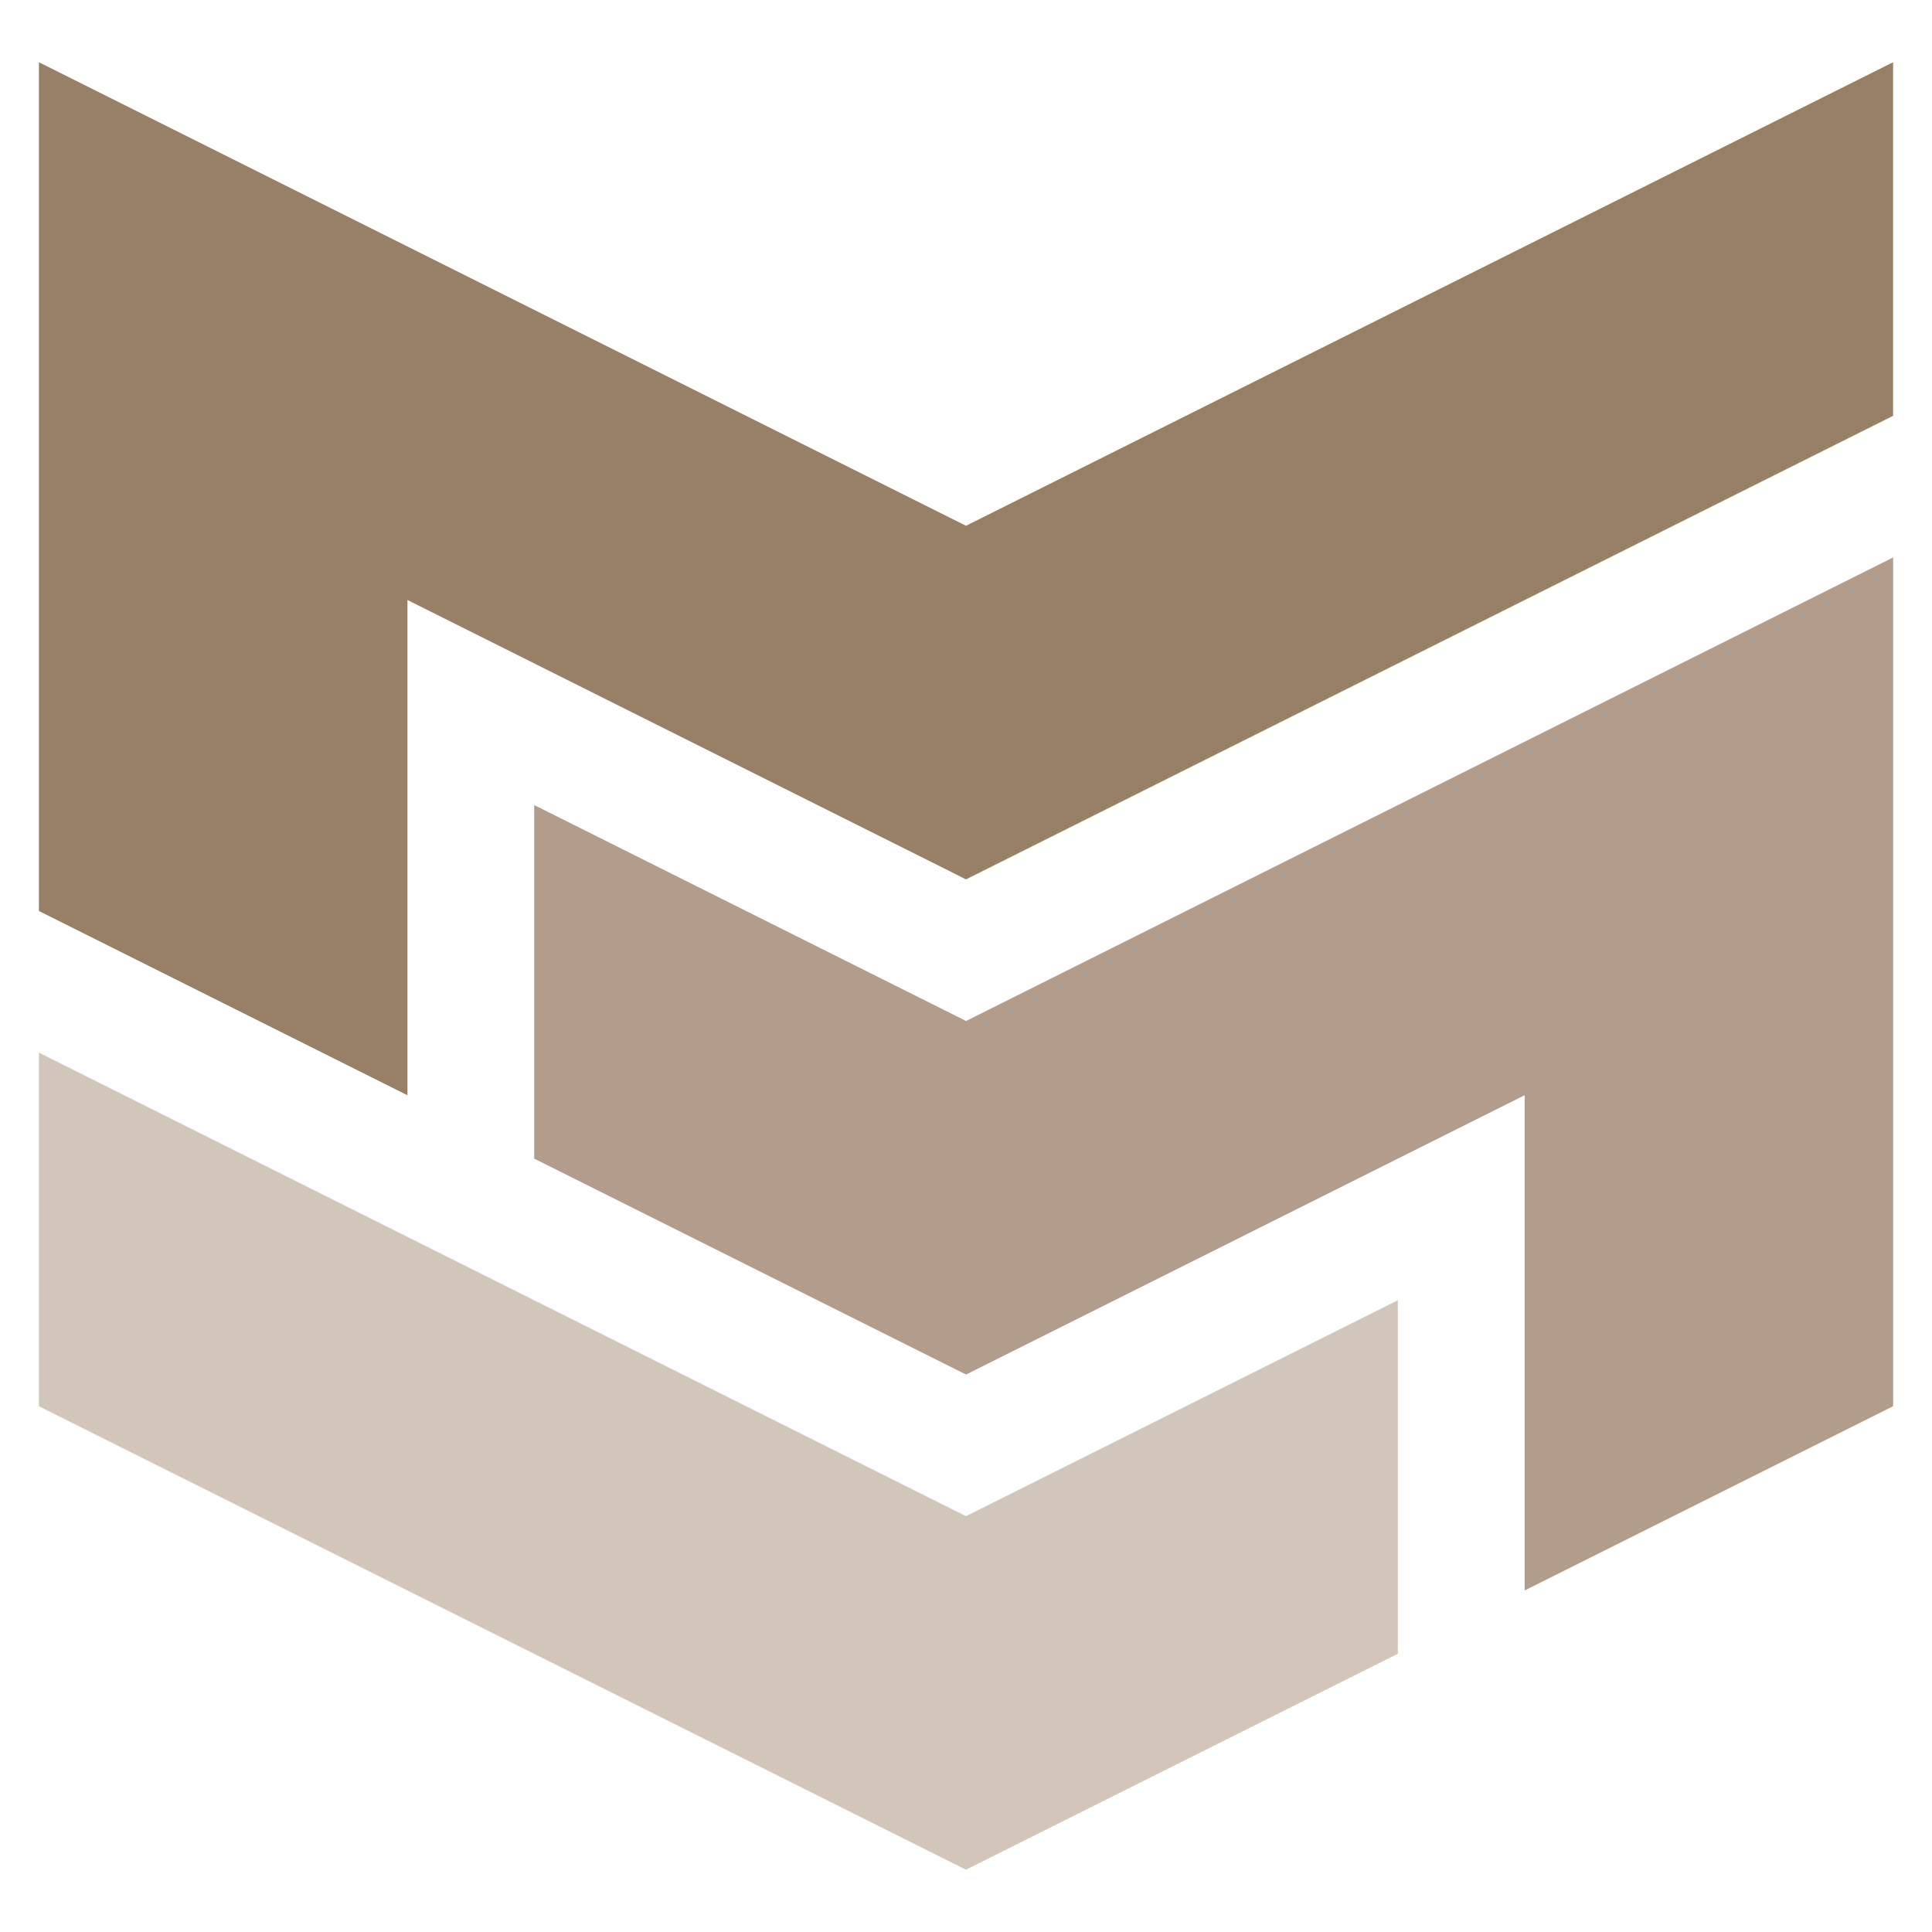
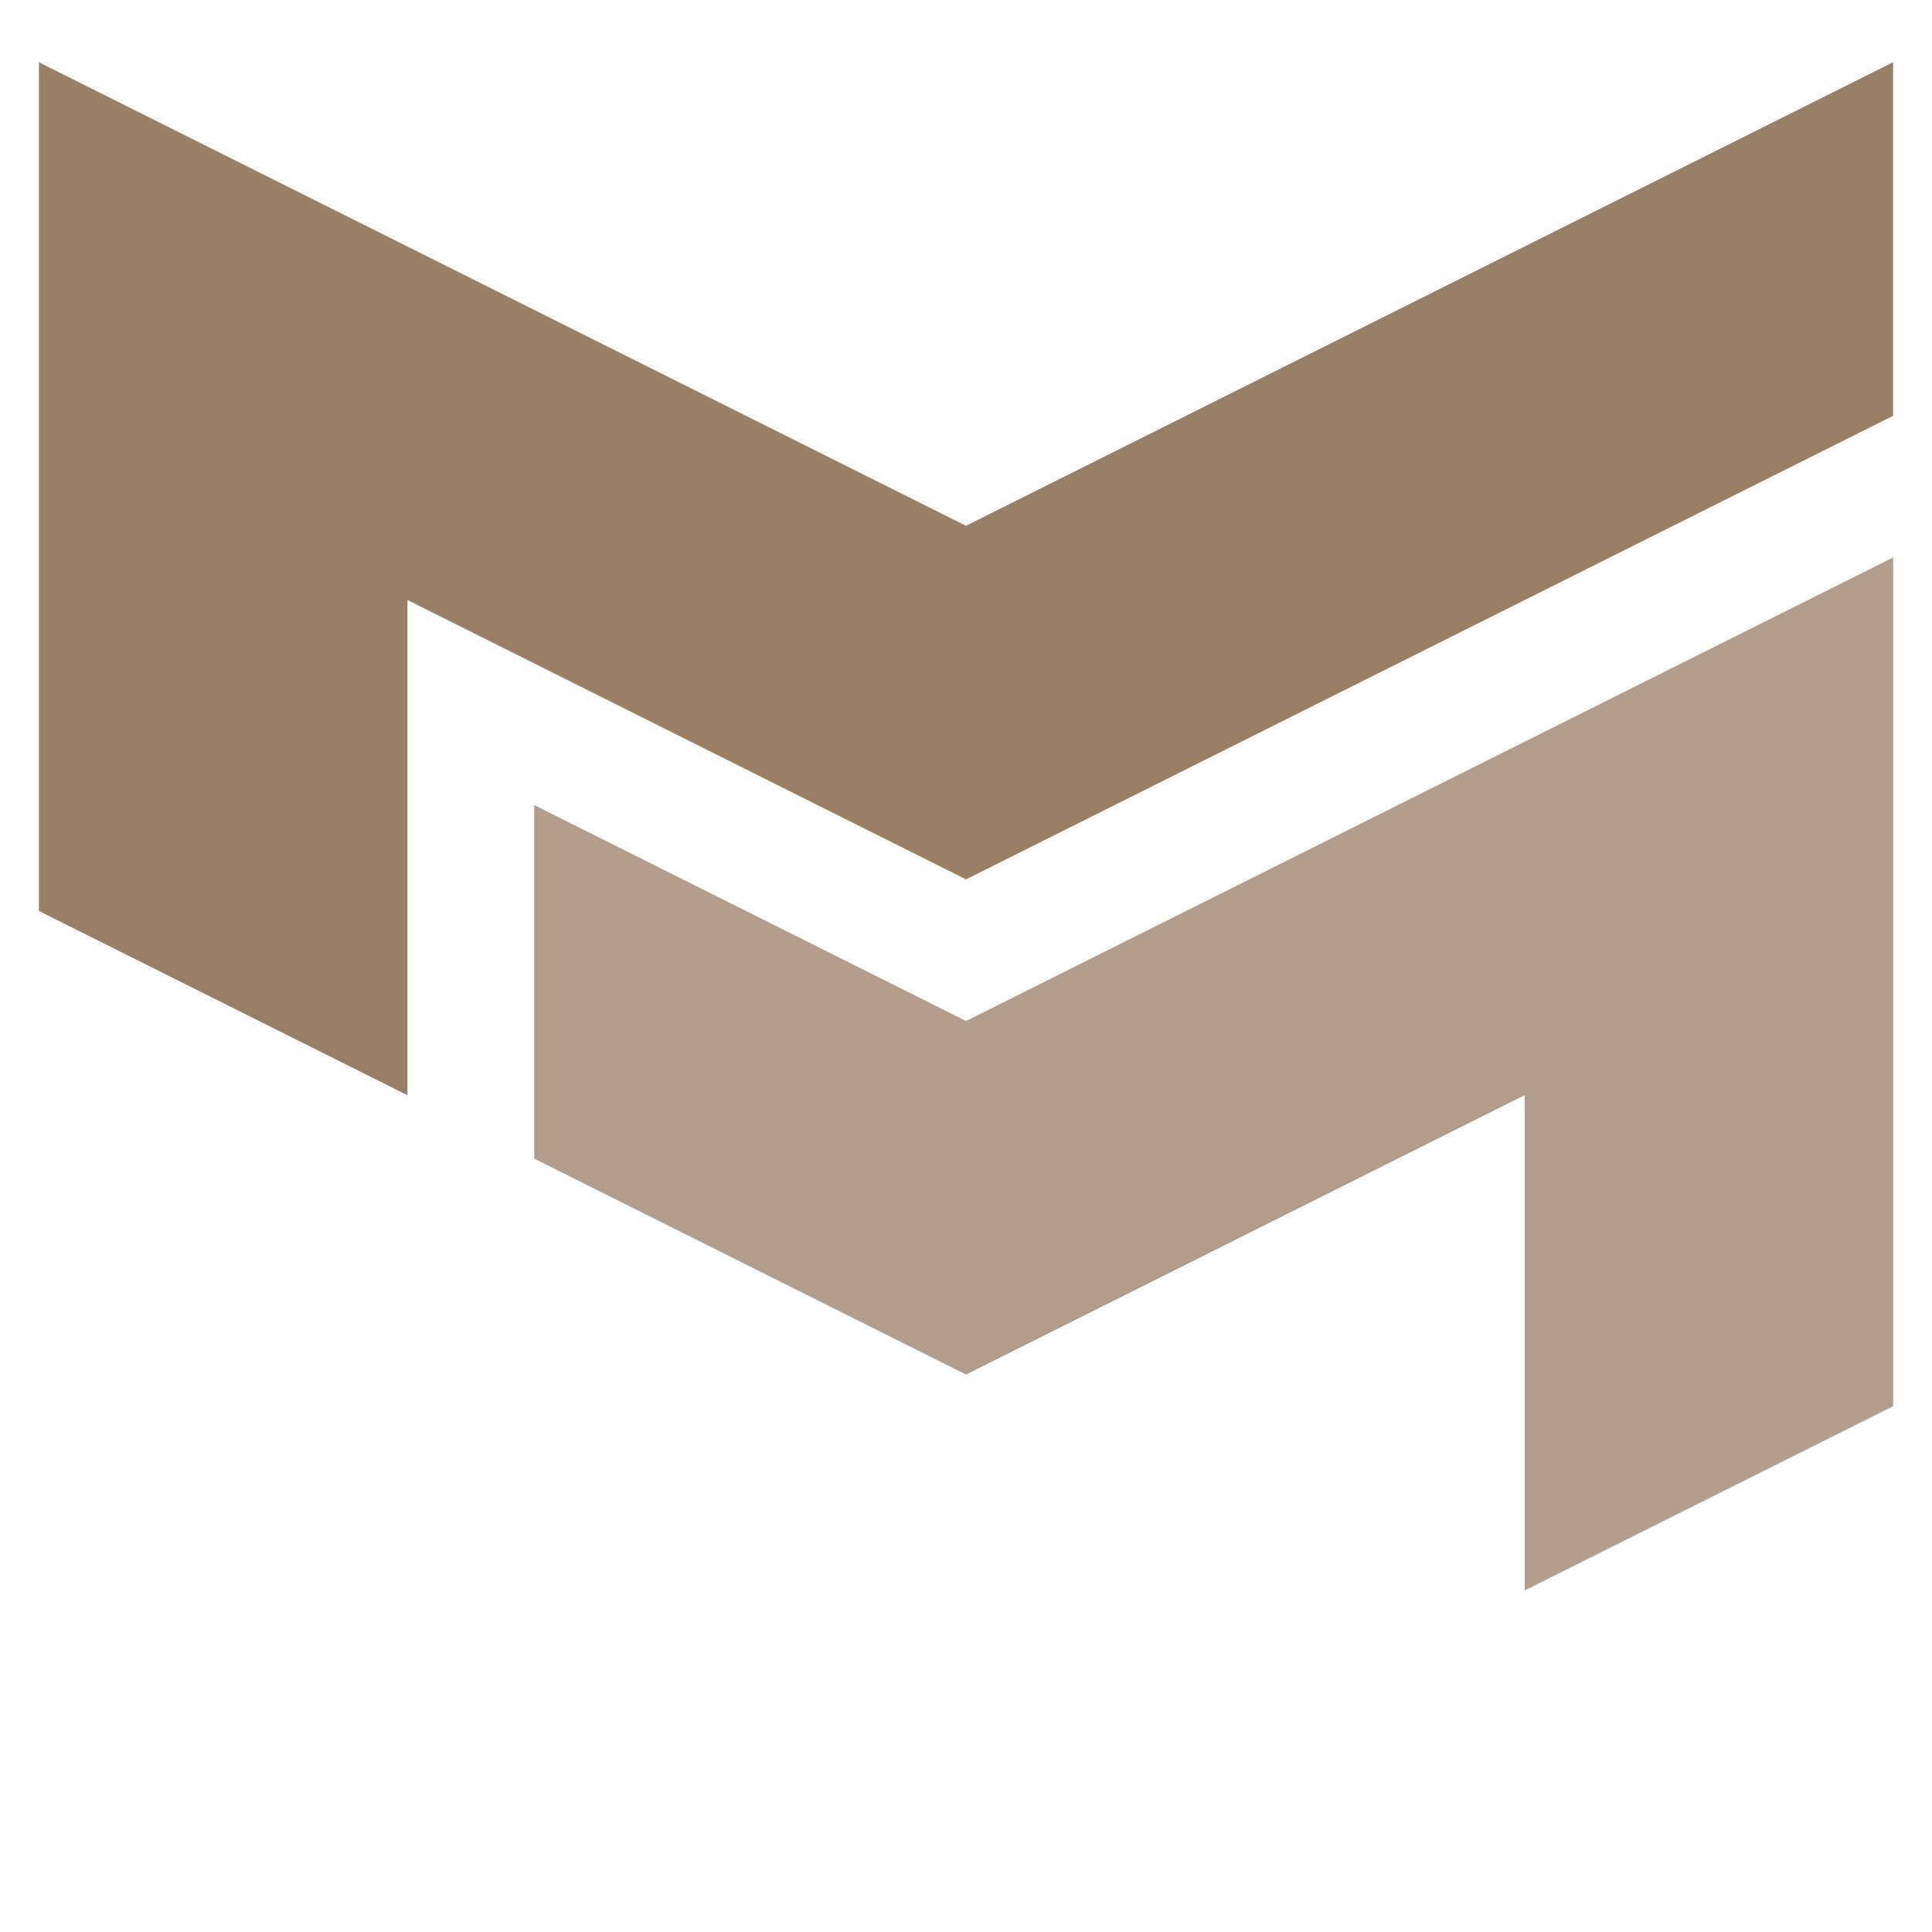
<svg xmlns="http://www.w3.org/2000/svg" data-bbox="5.71 9.13 272.05 265.19" viewBox="0 0 283.46 283.46" data-type="color">
  <g>
-     <path d="M5.71 206.32v-51.88l136.02 68.01 63.36-31.68v51.87l-63.36 31.68-136.02-68Z" fill="#d2c6bb" data-color="1" />
    <path d="m223.69 160.69-81.95 40.98-63.36-31.68v-51.87l63.36 31.68 136.02-68.01v124.53l-54.06 27.03v-72.66Z" fill="#b29d8d" data-color="2" />
    <path d="M5.71 133.66V9.13l136.02 68.01L277.75 9.13v51.88l-136.02 68.01-81.95-40.99v72.66L5.71 133.66Z" fill="#988066" data-color="3" />
  </g>
</svg>